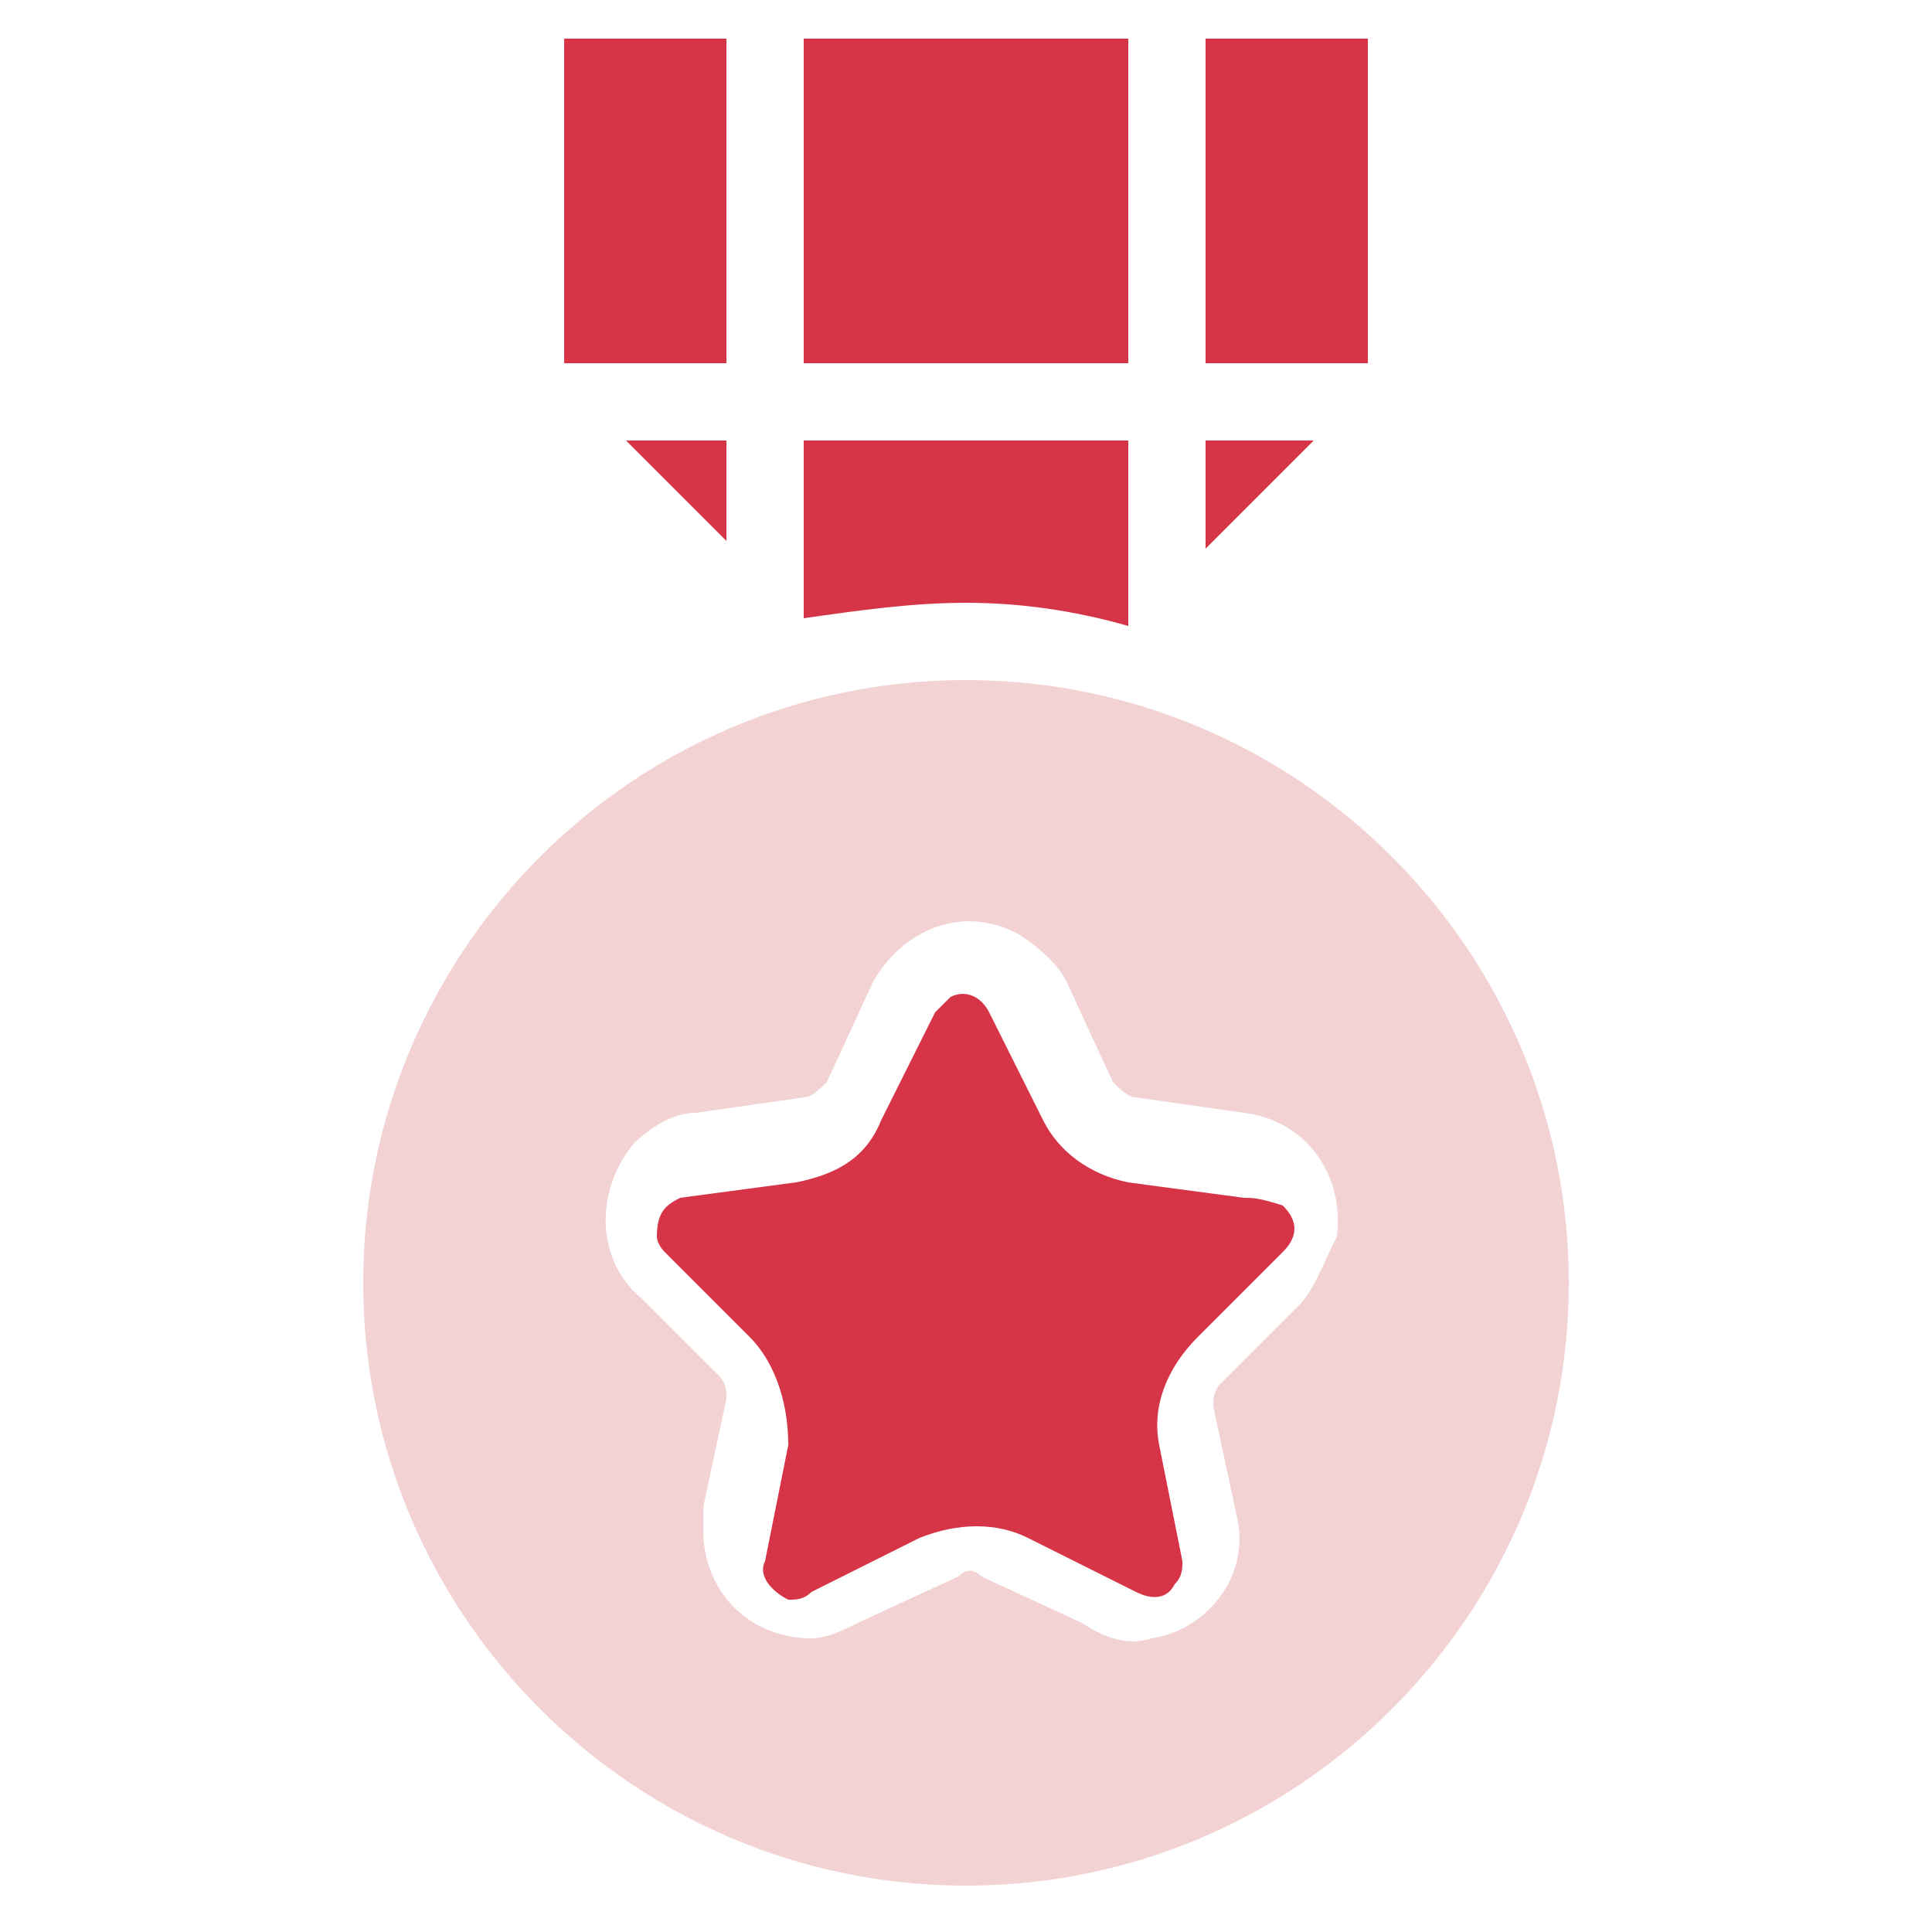
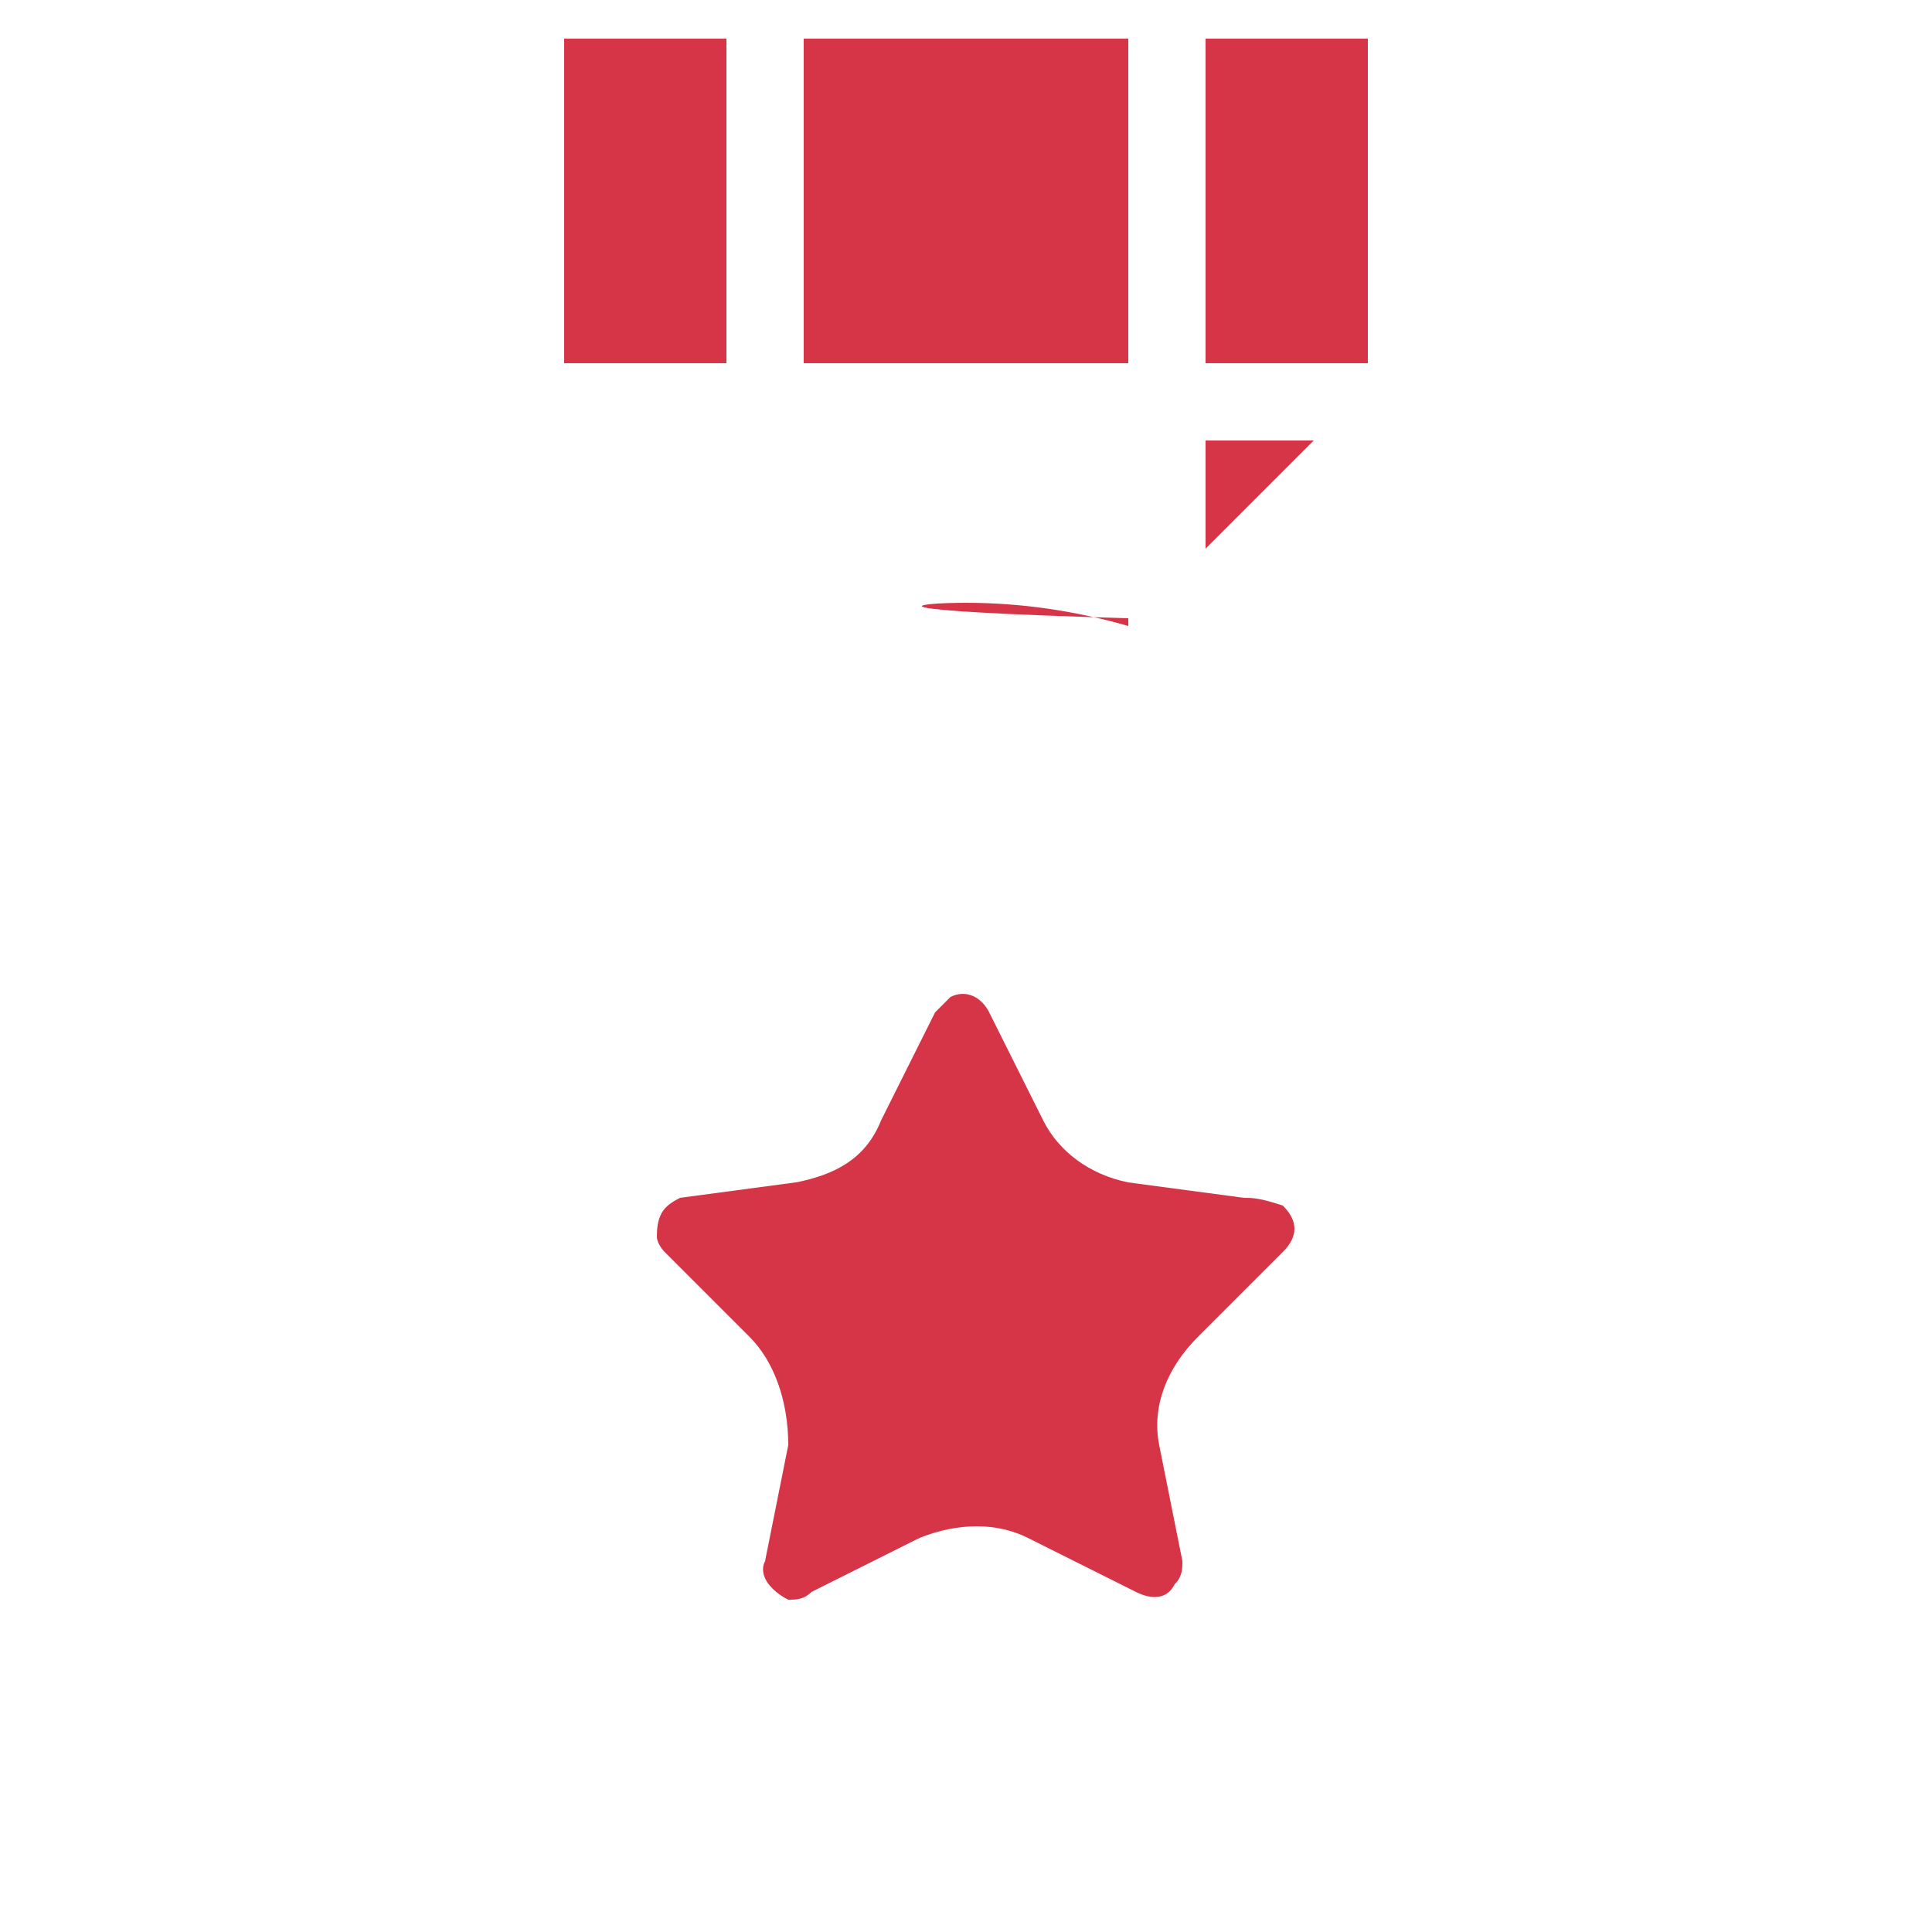
<svg xmlns="http://www.w3.org/2000/svg" version="1.1" id="Layer_1" x="0px" y="0px" viewBox="0 0 25 25" style="enable-background:new 0 0 25 25;" xml:space="preserve">
  <style type="text/css">
	.st0{fill:#F2D2D2;}
	.st1{fill:#D63548;}
</style>
  <g>
-     <path class="st0" d="M12.5,8.8c-4.3,0-7.8,3.5-7.8,7.8c0,4.3,3.5,7.8,7.8,7.8s7.8-3.5,7.8-7.8C20.3,12.3,16.8,8.8,12.5,8.8z    M16.8,16.9l-1,1c-0.1,0.1-0.1,0.2-0.1,0.3l0.3,1.4c0.2,0.8-0.4,1.5-1.1,1.6c-0.3,0.1-0.6,0-0.9-0.2l-1.3-0.6   c-0.1-0.1-0.2-0.1-0.3,0l-1.3,0.6c-0.2,0.1-0.4,0.2-0.6,0.2c-0.8,0-1.4-0.6-1.4-1.4v-0.3l0.3-1.4c0-0.1,0-0.2-0.1-0.3l-1-1   c-0.6-0.5-0.6-1.4-0.1-2c0.2-0.2,0.5-0.4,0.8-0.4l1.4-0.2c0.1,0,0.2-0.1,0.3-0.2l0.6-1.3c0.4-0.7,1.2-1,1.9-0.6   c0.3,0.2,0.5,0.4,0.6,0.6l0.6,1.3c0.1,0.1,0.2,0.2,0.3,0.2l1.4,0.2c0.8,0.1,1.3,0.8,1.2,1.6C17.1,16.4,17,16.7,16.8,16.9z" />
    <path class="st1" d="M15.6,0.5h2.1v4.2h-2.1V0.5z" />
    <path class="st1" d="M7.3,0.5h2.1v4.2H7.3V0.5z" />
-     <path class="st1" d="M12.5,7.8c0.7,0,1.4,0.1,2.1,0.3V5.7h-4.2v2.3C11.1,7.9,11.8,7.8,12.5,7.8z" />
+     <path class="st1" d="M12.5,7.8c0.7,0,1.4,0.1,2.1,0.3V5.7v2.3C11.1,7.9,11.8,7.8,12.5,7.8z" />
    <path class="st1" d="M10.4,0.5h4.2v4.2h-4.2V0.5z" />
-     <path class="st1" d="M9.4,5.7H8.1L9.4,7V5.7z" />
    <path class="st1" d="M16.1,15.5l-1.5-0.2c-0.5-0.1-0.9-0.4-1.1-0.8l-0.7-1.4c-0.1-0.2-0.3-0.3-0.5-0.2l-0.2,0.2l-0.7,1.4   c-0.2,0.5-0.6,0.7-1.1,0.8l-1.5,0.2c-0.2,0.1-0.3,0.2-0.3,0.5c0,0.1,0.1,0.2,0.1,0.2l1.1,1.1c0.3,0.3,0.5,0.8,0.5,1.4l-0.3,1.5   c-0.1,0.2,0.1,0.4,0.3,0.5c0.1,0,0.2,0,0.3-0.1l1.4-0.7c0.5-0.2,1-0.2,1.4,0l1.4,0.7c0.2,0.1,0.4,0.1,0.5-0.1   c0.1-0.1,0.1-0.2,0.1-0.3l-0.3-1.5c-0.1-0.5,0.1-1,0.5-1.4l1.1-1.1c0.2-0.2,0.2-0.4,0-0.6C16.3,15.5,16.2,15.5,16.1,15.5z" />
    <path class="st1" d="M15.6,5.7v1.4L17,5.7H15.6z" />
  </g>
</svg>